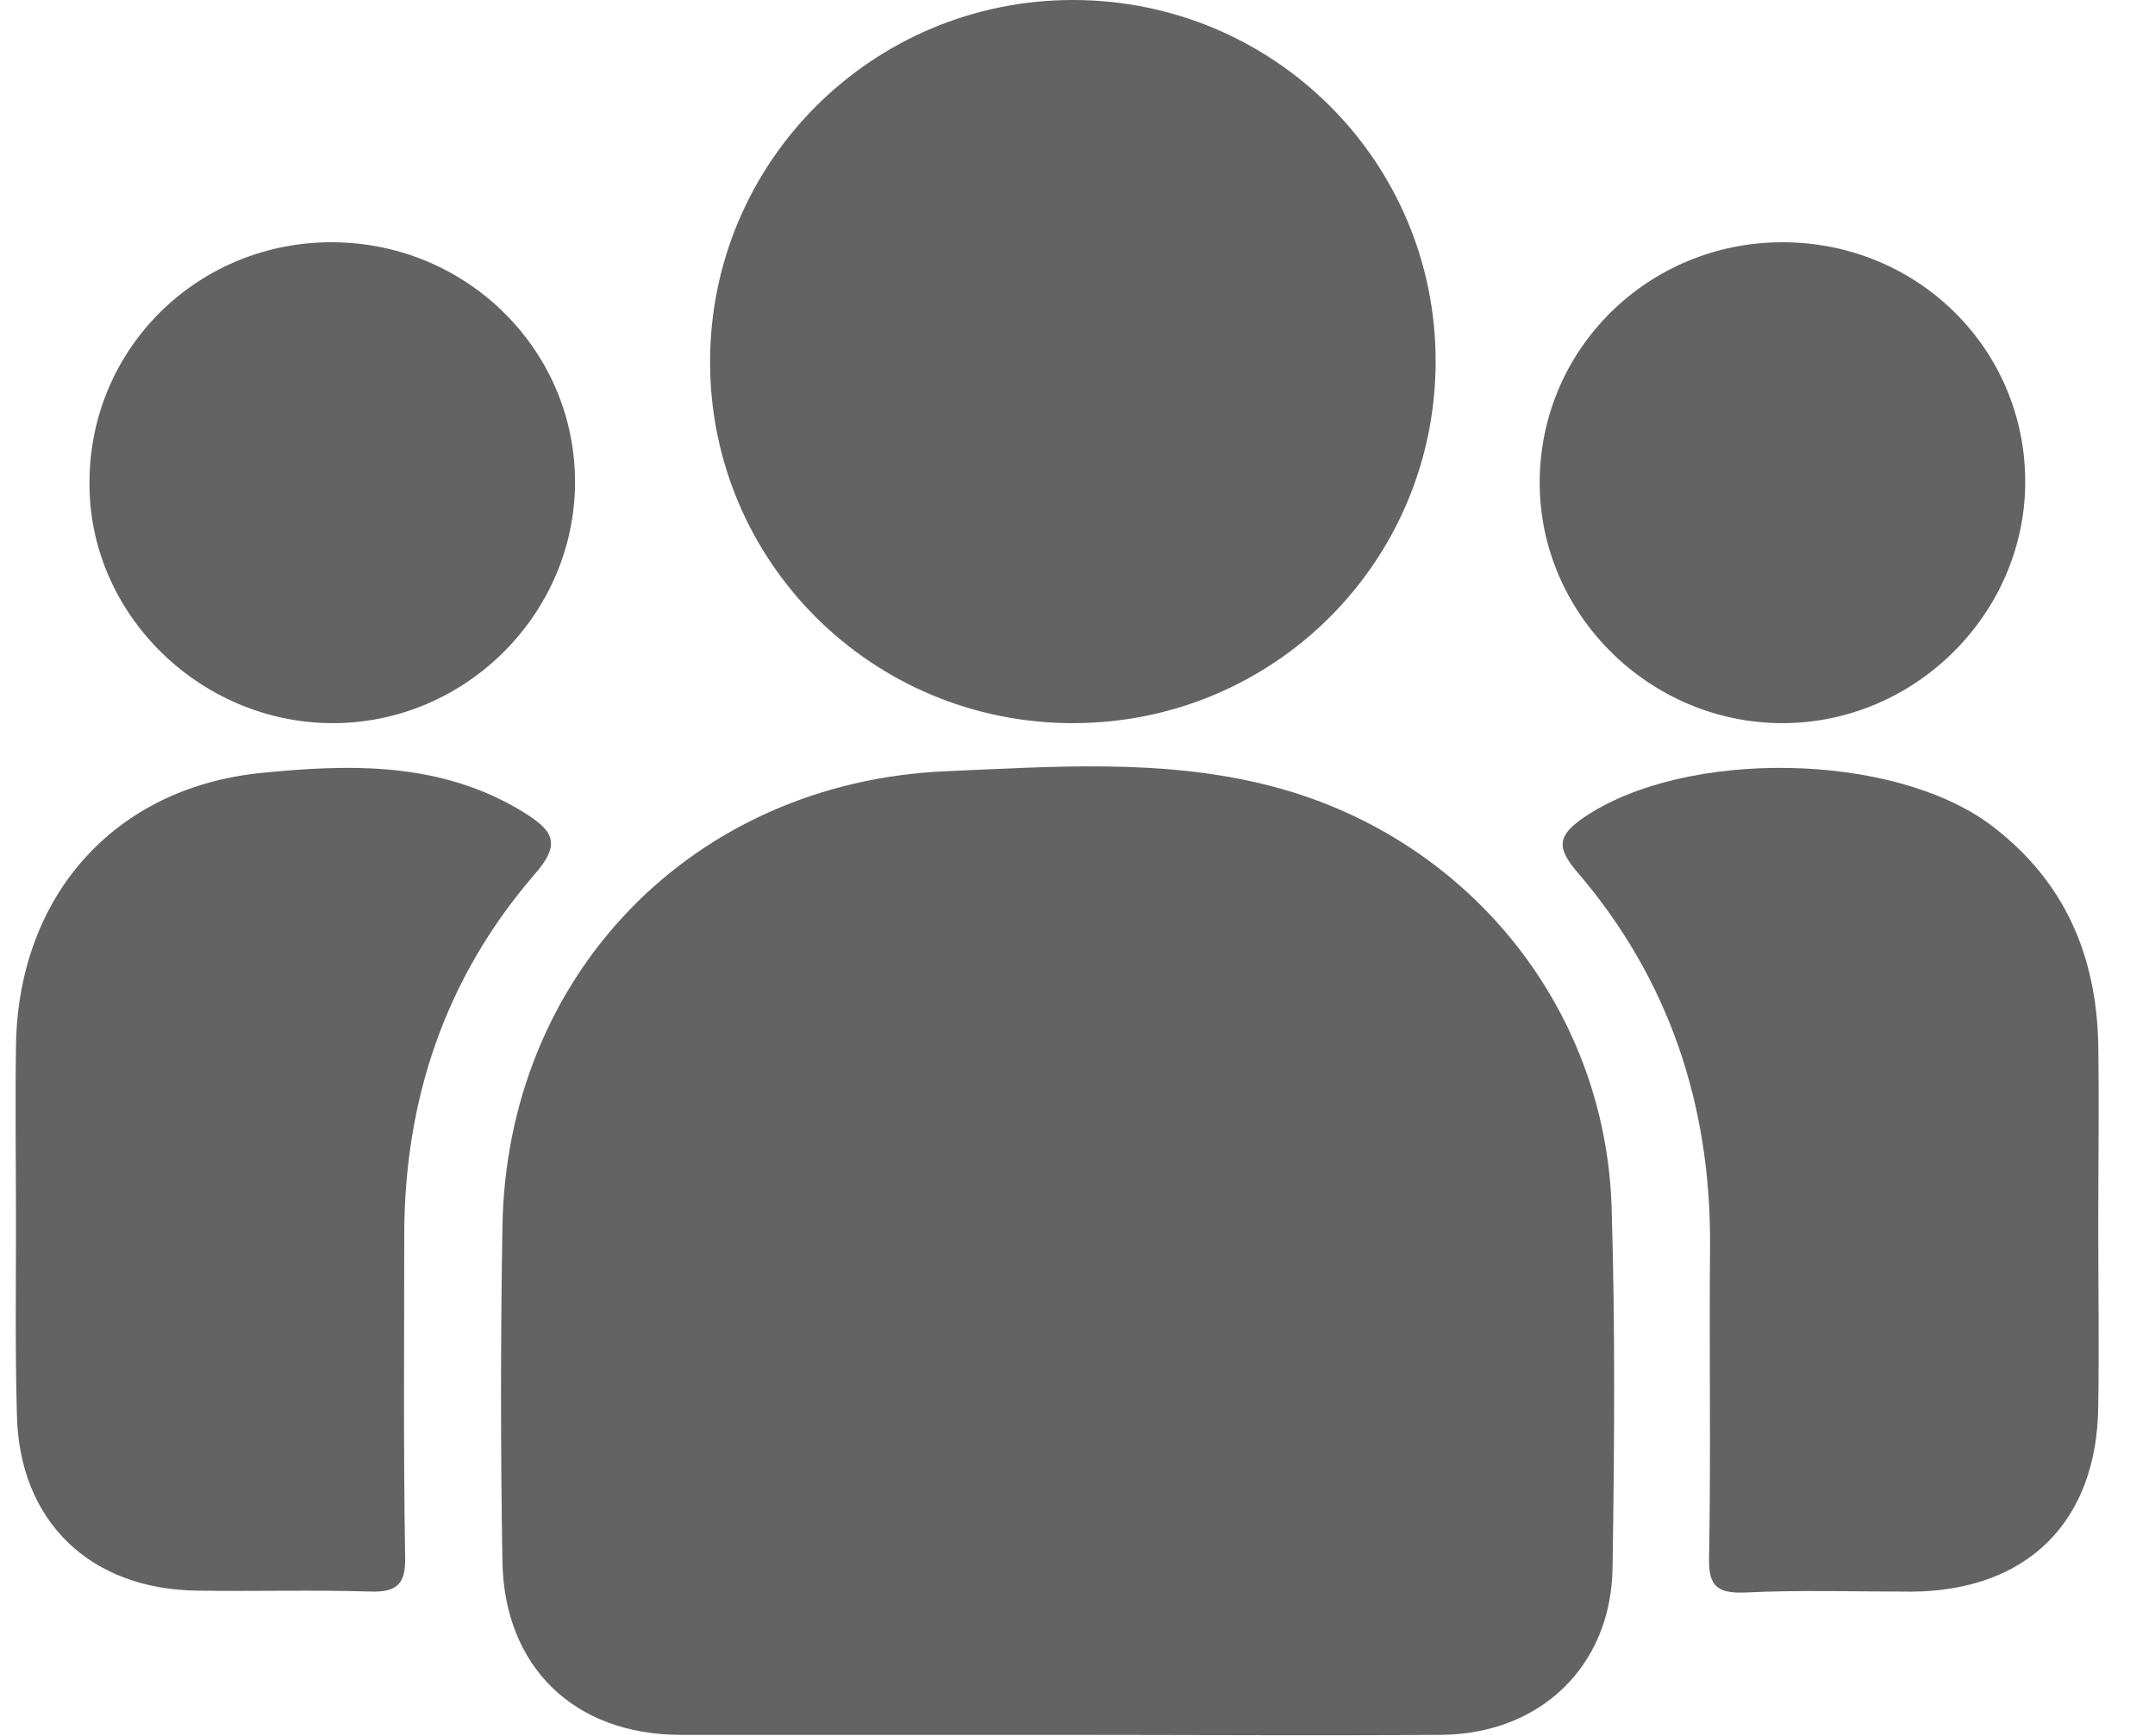
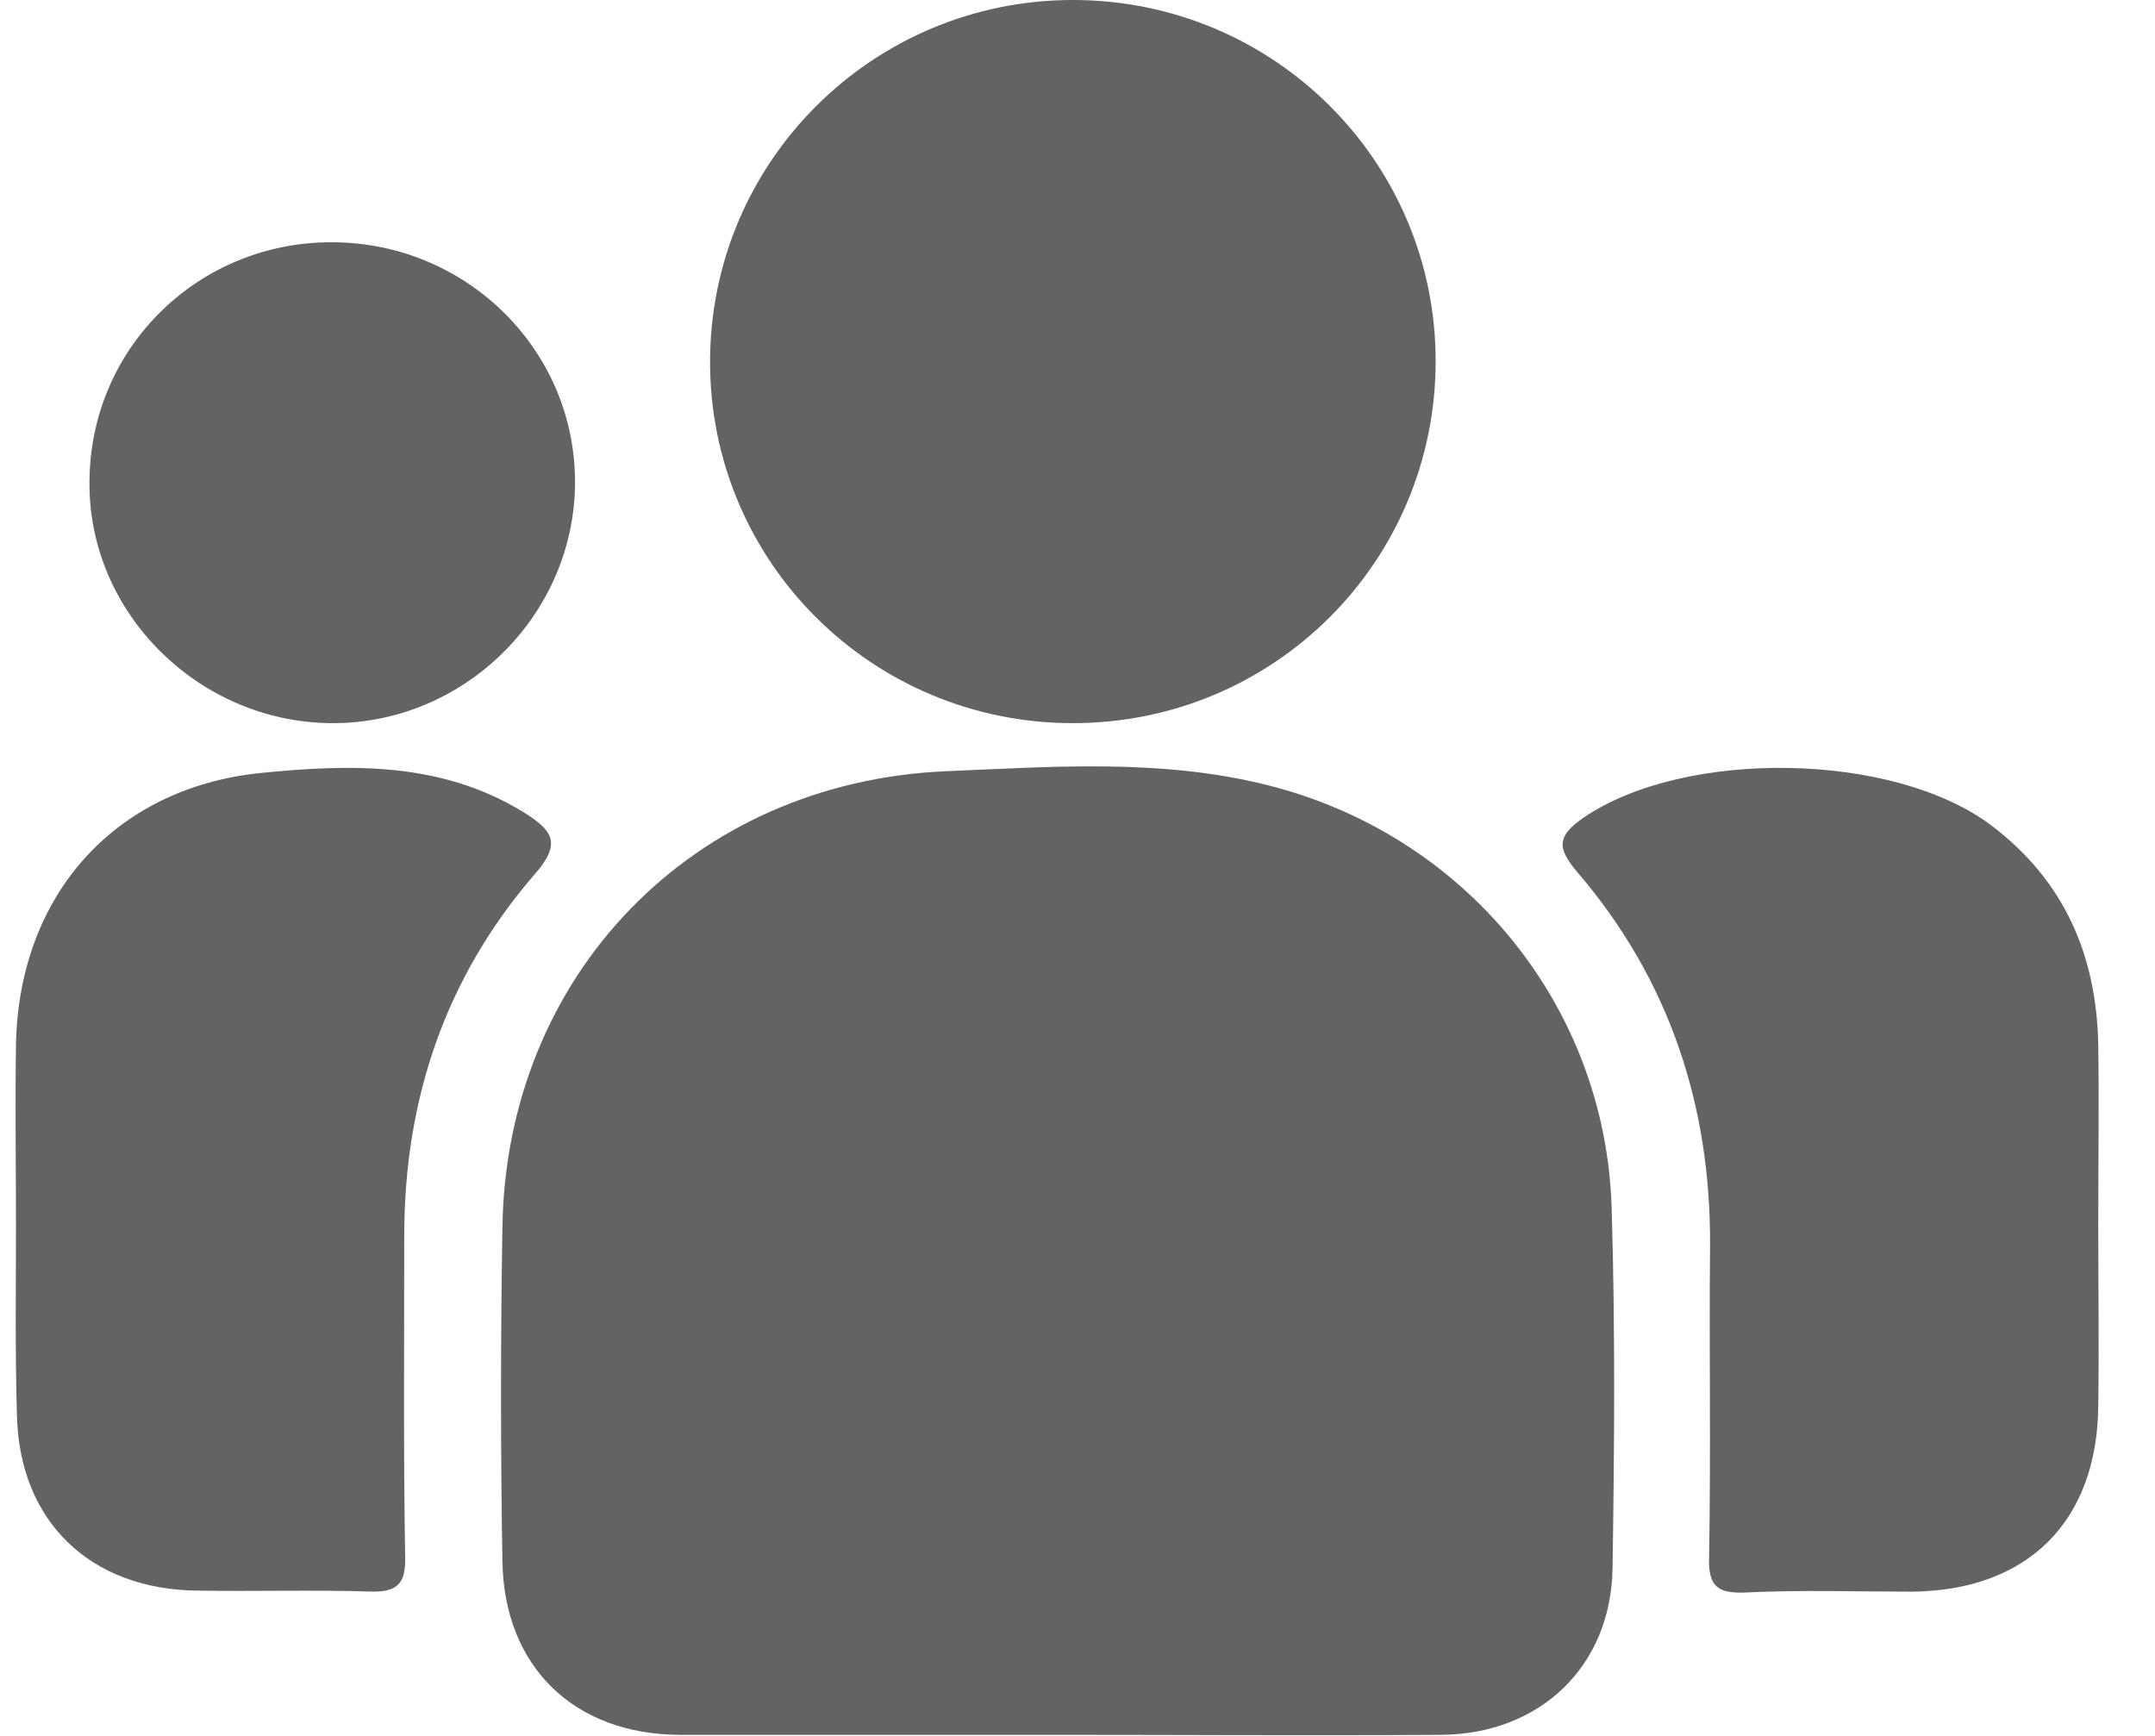
<svg xmlns="http://www.w3.org/2000/svg" width="36" height="29" viewBox="0 0 36 29" fill="none">
  <path d="M17.643 28.982C15.546 28.982 13.45 28.982 11.37 28.982C9.592 28.982 8.423 27.845 8.393 26.087C8.362 24.222 8.362 22.373 8.393 20.509C8.453 16.294 11.567 13.066 15.805 12.884C17.582 12.808 19.389 12.672 21.151 13.111C24.462 13.93 26.817 16.78 26.923 20.175C26.984 22.191 26.969 24.192 26.938 26.208C26.908 27.845 25.723 28.967 24.083 28.982C21.926 28.997 19.784 28.982 17.643 28.982Z" fill="#636363" />
  <path d="M17.922 12.081C14.566 12.081 11.862 9.383 11.862 6.048C11.862 2.698 14.581 0 17.922 0C21.279 0 23.983 2.698 23.983 6.033C23.983 9.383 21.279 12.081 17.922 12.081Z" fill="#636363" />
  <path d="M0.267 20.464C0.267 19.464 0.252 18.448 0.267 17.448C0.313 14.977 1.892 13.173 4.338 12.915C5.841 12.764 7.36 12.718 8.743 13.567C9.229 13.87 9.396 14.083 8.925 14.613C7.436 16.341 6.753 18.372 6.753 20.646C6.753 22.435 6.738 24.208 6.768 25.997C6.783 26.467 6.631 26.604 6.176 26.588C5.219 26.558 4.262 26.588 3.305 26.573C1.513 26.558 0.313 25.421 0.282 23.617C0.252 22.571 0.267 21.51 0.267 20.464Z" fill="#636363" />
  <path d="M35.052 20.465C35.052 21.466 35.067 22.482 35.052 23.482C35.037 25.422 33.867 26.574 31.938 26.59C31.012 26.59 30.07 26.559 29.144 26.605C28.688 26.62 28.536 26.499 28.551 26.014C28.582 24.285 28.551 22.542 28.567 20.814C28.582 18.465 27.883 16.358 26.349 14.569C26 14.16 26.015 13.963 26.455 13.659C28.141 12.507 31.635 12.553 33.275 13.796C34.49 14.72 35.022 15.963 35.052 17.449C35.067 18.449 35.052 19.45 35.052 20.465Z" fill="#636363" />
  <path d="M5.566 4.047C7.814 4.062 9.621 5.866 9.606 8.079C9.591 10.277 7.753 12.096 5.535 12.081C3.318 12.066 1.465 10.232 1.495 8.034C1.51 5.805 3.318 4.032 5.566 4.047Z" fill="#636363" />
-   <path d="M29.777 4.047C32.025 4.047 33.832 5.82 33.832 8.049C33.832 10.247 31.994 12.081 29.777 12.081C27.559 12.081 25.721 10.262 25.721 8.064C25.721 5.836 27.529 4.047 29.777 4.047Z" fill="#636363" />
</svg>